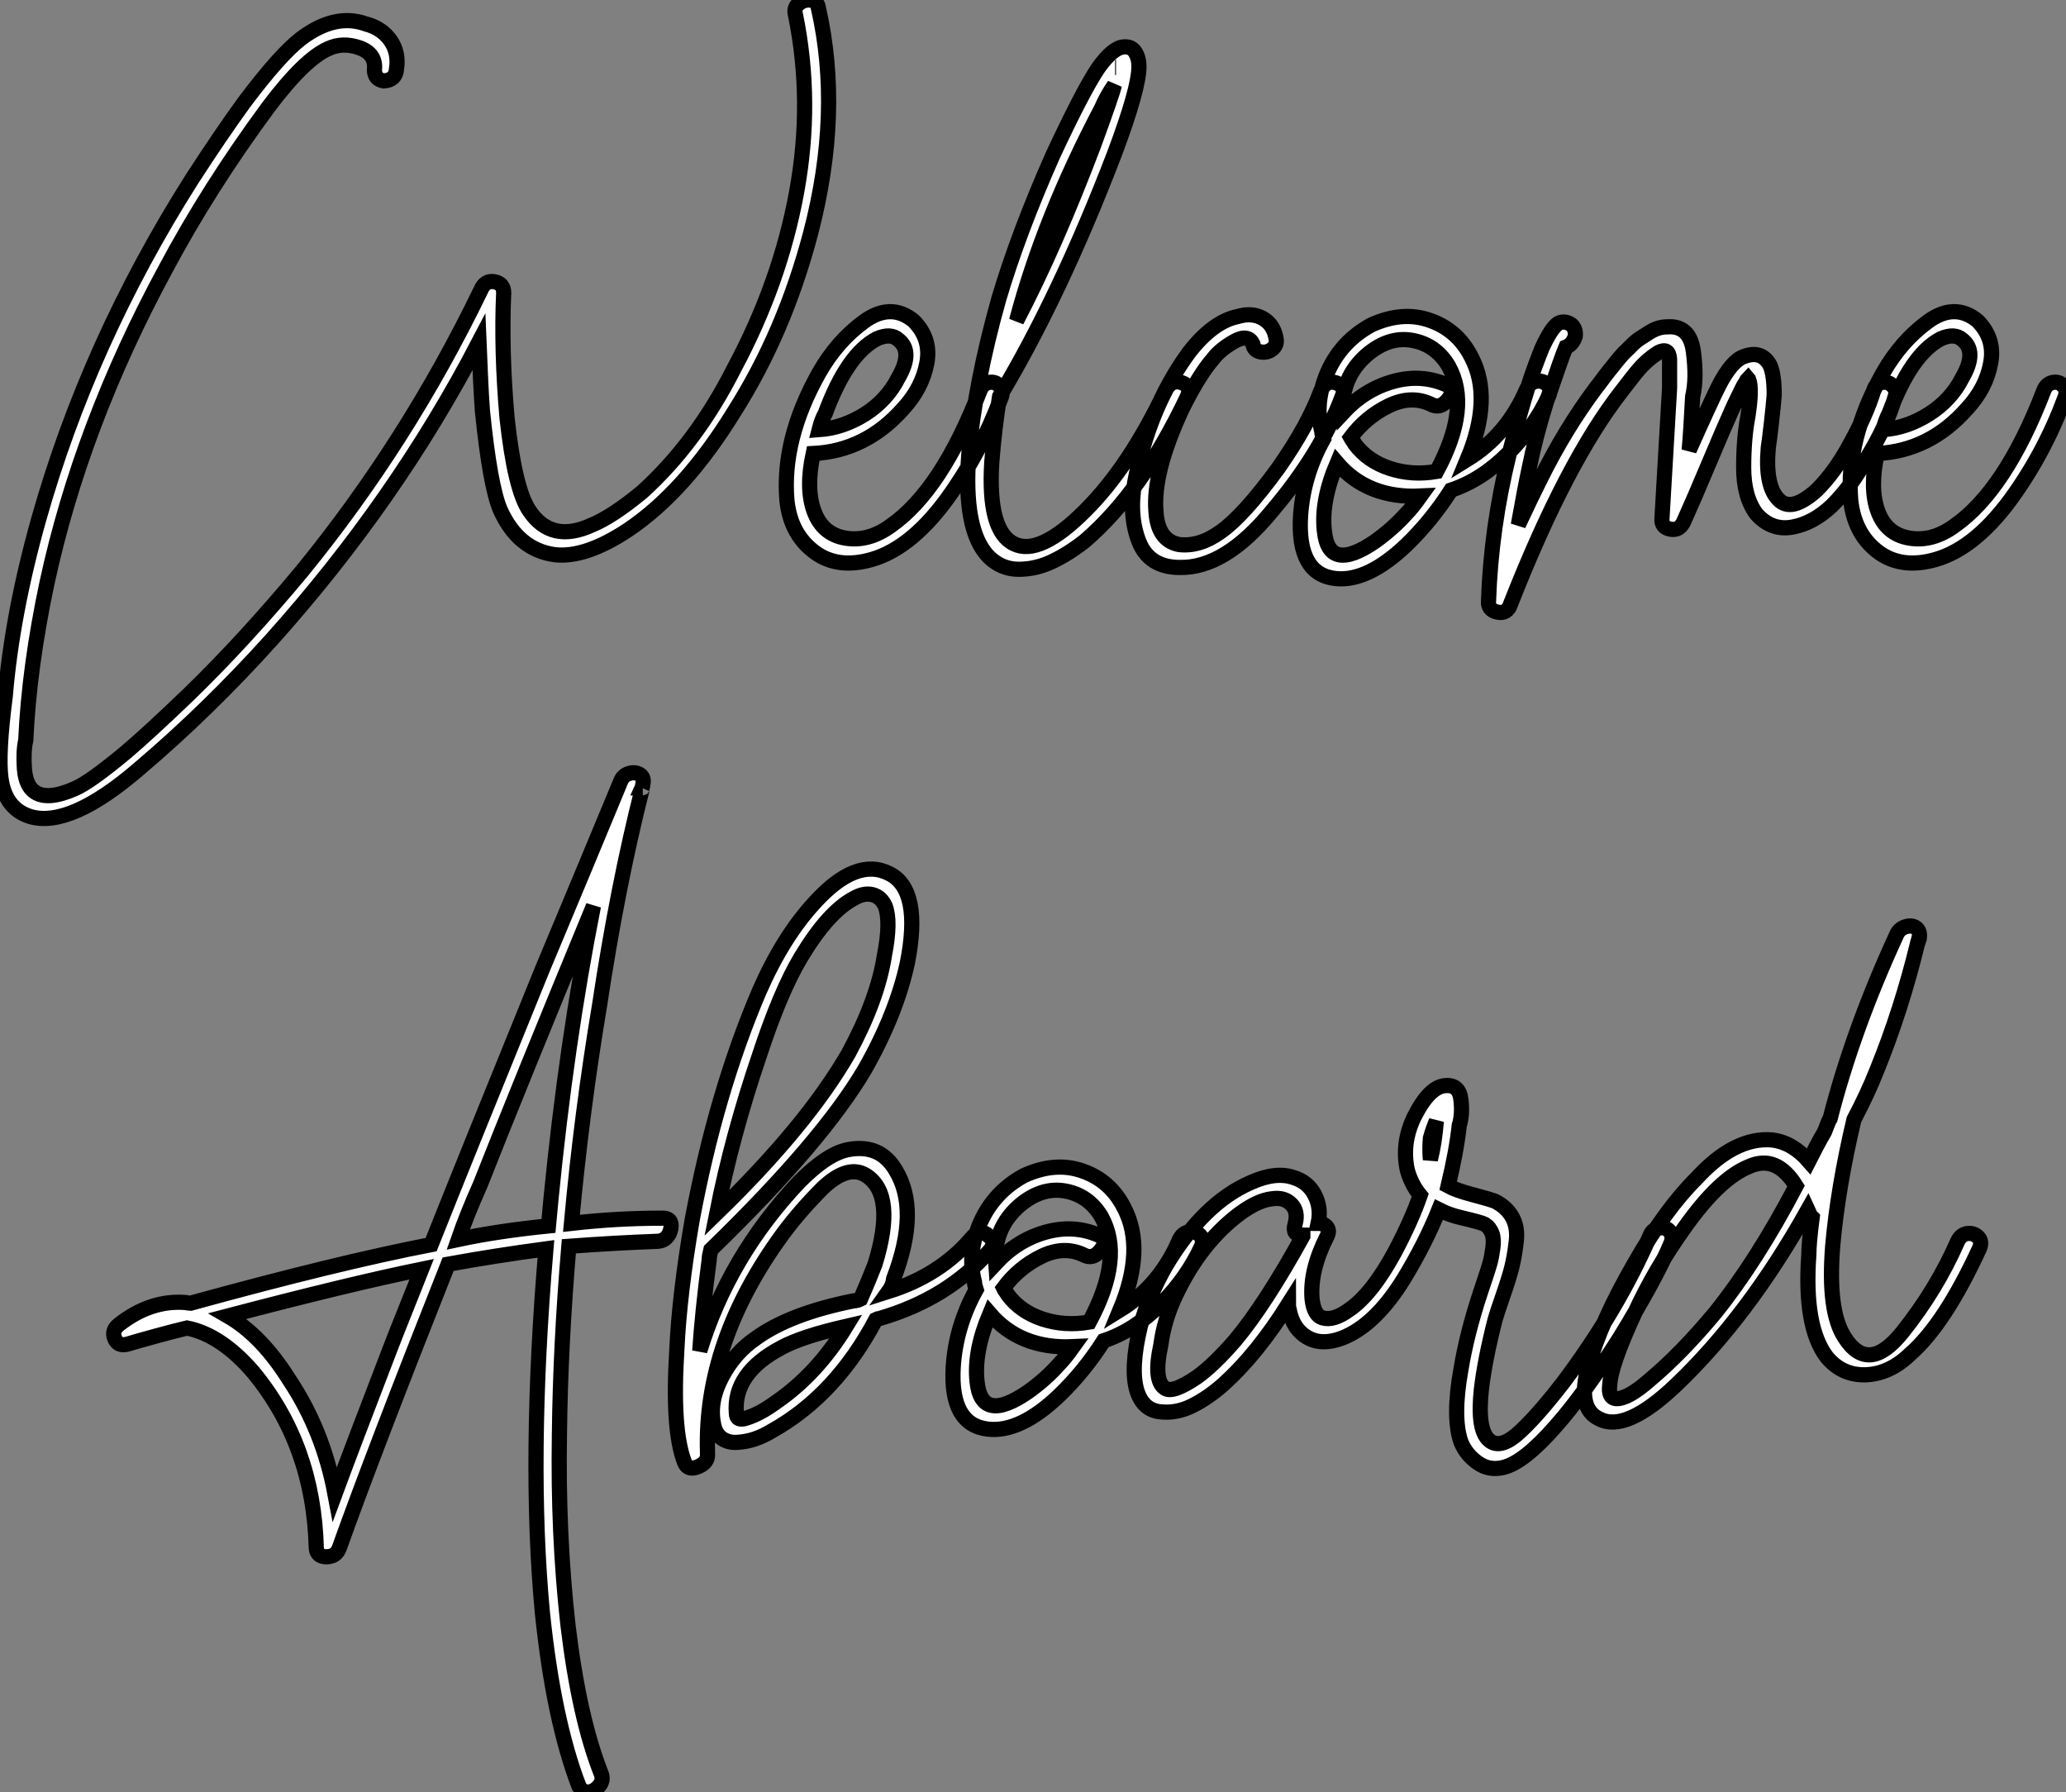
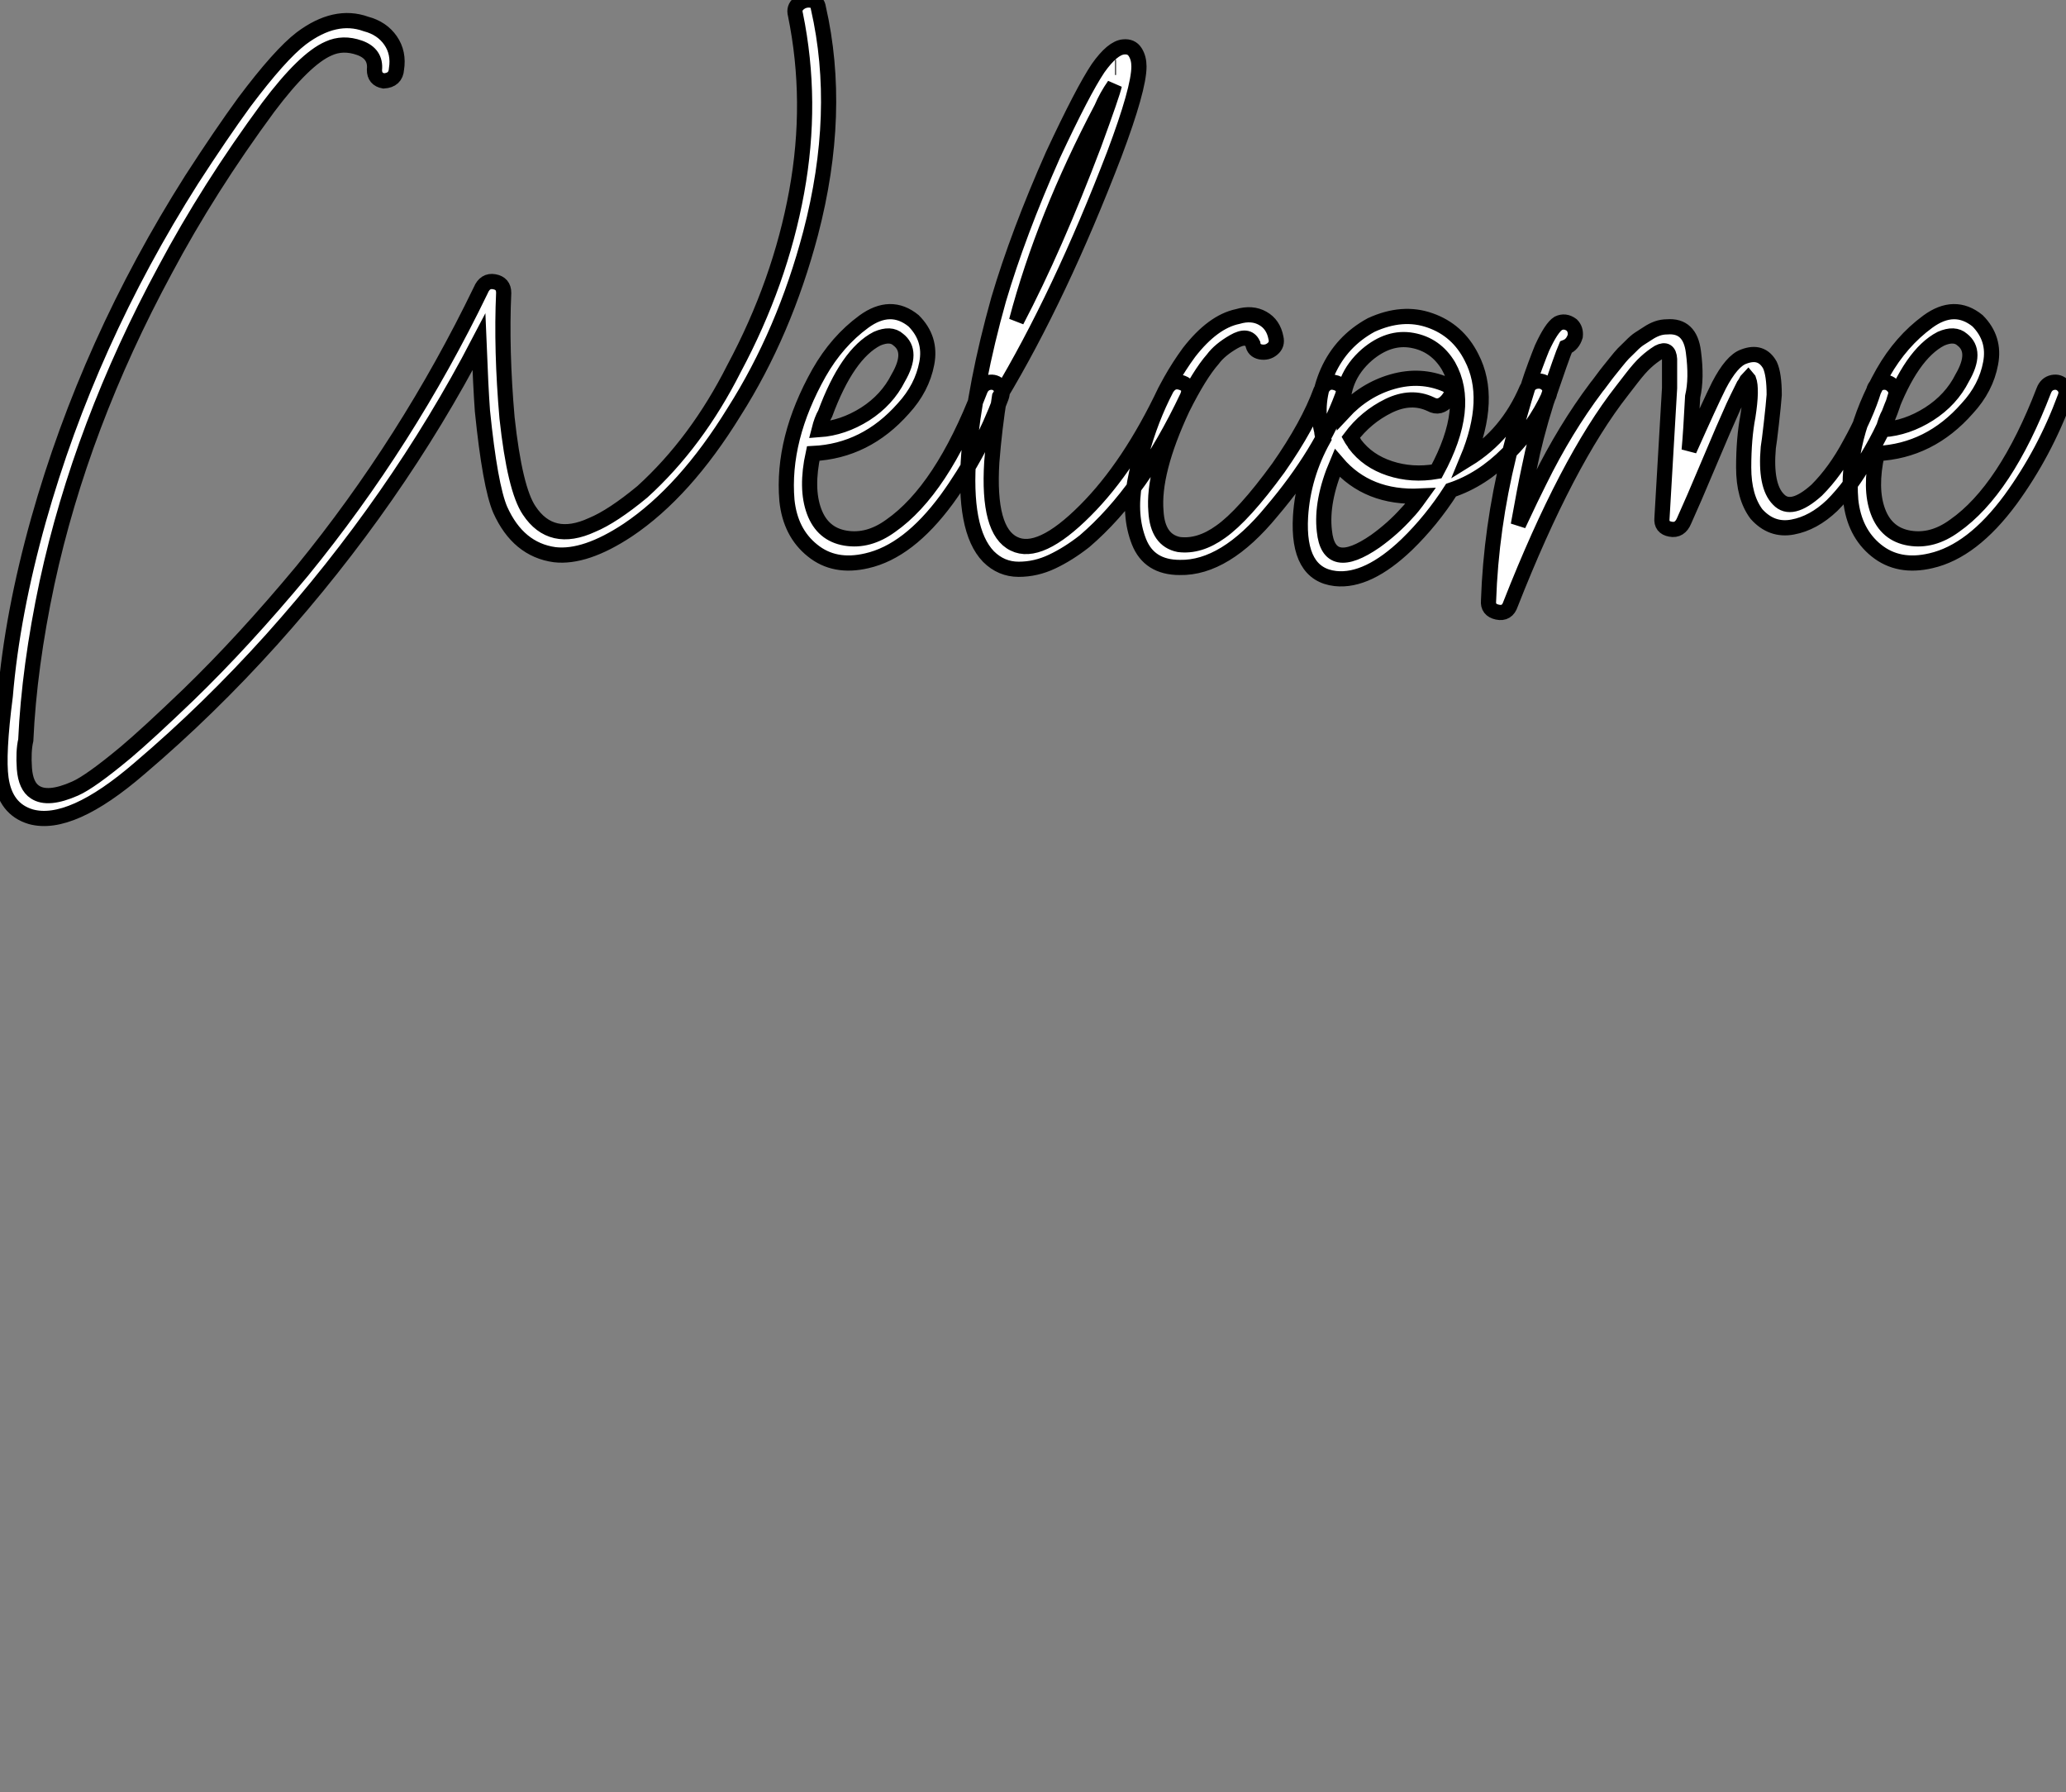
<svg xmlns="http://www.w3.org/2000/svg" viewBox="-1.637 -37.138 136.041 117.979">
  <rect x="-1.637" y="-37.138" width="136.041" height="117.979" fill="#808080" stroke="none" />
  <path d="M30.13-10.08L30.13-10.08Q30.02-11.59 29.90-14.62L29.90-14.62Q24.47-4.20 16.24 4.98L16.24 4.98Q12.10 9.58 7.56 13.44L7.56 13.44Q3.02 17.36 0.39 16.63L0.39 16.63Q-1.29 16.13-1.57 14.11L-1.57 14.11Q-1.79 12.54-1.29 8.68L-1.29 8.68Q-0.84 3.30 0.90-2.91L0.90-2.91Q4.20-14.62 10.98-25.31L10.98-25.31Q12.94-28.34 14.45-30.41L14.45-30.41Q16.80-33.54 18.20-34.61L18.20-34.61Q20.44-36.29 22.46-35.56L22.46-35.56Q23.52-35.28 24.08-34.47Q24.64-33.66 24.47-32.59L24.47-32.59Q24.42-31.86 23.63-31.81L23.63-31.81Q23.02-31.92 23.02-32.54L23.02-32.54Q23.13-33.60 22.04-33.99Q20.94-34.38 19.99-33.94L19.99-33.94Q18.42-33.26 16.02-30.07L16.02-30.07Q12.10-24.75 9.24-19.38L9.24-19.38Q3.70-9.13 1.46 1.23L1.46 1.23Q0.28 6.78 0.06 11.59L0.06 11.59Q-0.11 12.32-0.03 13.47Q0.06 14.62 0.67 15.01L0.67 15.01Q1.51 15.57 3.30 14.78L3.30 14.78Q4.31 14.34 6.66 12.38L6.66 12.38Q8.06 11.20 10.75 8.62L10.75 8.62Q14.39 5.10 18.26 0.45L18.26 0.45Q25.20-8.06 30.02-18.03L30.02-18.03Q30.30-18.70 30.91-18.59Q31.53-18.48 31.53-17.86L31.53-17.86Q31.36-14.11 31.75-9.63L31.75-9.63Q32.26-4.93 33.21-3.53L33.21-3.53Q34.66-1.34 37.35-2.58L37.35-2.58Q38.70-3.14 40.66-4.76L40.66-4.76Q44.24-8.01 46.70-12.88L46.70-12.88Q49.73-18.54 50.82-24.50Q51.91-30.46 50.74-36.18L50.74-36.18Q50.62-36.62 50.96-36.90Q51.30-37.18 51.74-37.13Q52.19-37.07 52.25-36.62L52.25-36.62Q53.82-29.74 51.74-21.78L51.74-21.78Q50.01-15.23 46.70-10.02L46.70-10.02Q43.46-4.76 39.70-2.24L39.70-2.24Q36.90-0.39 34.89-0.62L34.89-0.62Q32.48-0.95 31.30-3.58L31.30-3.58Q30.63-5.15 30.13-10.08ZM57.85-10.25L57.85-10.25Q55.38-7.45 51.91-7.28L51.91-7.28Q51.41-4.98 51.97-3.47Q52.53-1.96 54.04-1.71Q55.55-1.46 57.01-2.52L57.01-2.52Q60.37-4.87 62.89-11.42L62.89-11.42Q63.06-11.87 63.48-11.96Q63.90-12.04 64.18-11.73Q64.46-11.42 64.29-10.98L64.29-10.98Q62.94-7.34 60.70-4.26L60.70-4.26Q58.18-0.84 55.44-0.22L55.44-0.22Q53.31 0.28 51.86-0.90Q50.40-2.07 50.18-4.20L50.18-4.20Q49.84-8.23 52.30-12.60L52.30-12.60Q53.48-14.67 55.24-15.96Q57.01-17.25 58.52-16.02L58.52-16.02Q59.70-14.84 59.39-13.22Q59.08-11.59 57.85-10.25ZM52.70-9.91L52.70-9.91Q52.47-9.52 52.30-8.85L52.30-8.85Q53.87-8.96 55.33-9.88Q56.78-10.81 57.51-12.26L57.51-12.26Q58.52-14 57.51-14.78L57.51-14.78Q57.01-15.23 56.11-14.84L56.11-14.84Q54.15-13.83 52.70-9.91ZM64.18-11.03L64.18-11.03Q63.84-8.90 63.67-6.72L63.67-6.72Q63.39-2.18 65.13-1.34L65.13-1.34Q66.81-0.50 69.83-3.53L69.83-3.53Q72.74-6.44 75.10-11.42L75.10-11.42Q75.49-12.21 76.22-11.93L76.22-11.93Q76.83-11.70 76.55-11.03L76.55-11.03Q73.58-4.76 69.78-1.51L69.78-1.51Q68.71-0.67 67.65-0.17Q66.58 0.34 65.44 0.34Q64.29 0.34 63.45-0.50L63.45-0.50Q61.77-2.24 62.16-7.28L62.16-7.28Q62.55-11.82 64.12-17.42L64.12-17.42Q65.41-21.78 67.70-26.94L67.70-26.94Q69.66-31.14 70.67-32.65L70.67-32.65Q71.62-33.99 72.35-34.05L72.35-34.05Q72.86-34.10 73.11-33.71Q73.36-33.32 73.36-32.76L73.36-32.76Q73.36-31.30 71.74-26.99L71.74-26.99Q68.15-17.64 64.18-11.03ZM72.52-32.65L72.52-32.65ZM71.79-32.70L71.85-32.70L71.79-32.70ZM70.90-30.02L70.90-30.02Q67.09-22.79 65.30-16.02L65.30-16.02Q67.82-20.83 70.39-27.61L70.39-27.61Q71.62-30.97 71.74-31.53L71.74-31.53Q71.23-30.80 70.90-30.02ZM79.86-16.30L79.86-16.30Q80.81-16.58 81.51-16.18Q82.21-15.79 82.38-14.90L82.38-14.90Q82.49-14.45 82.15-14.17Q81.82-13.89 81.37-13.97Q80.92-14.06 80.86-14.50L80.86-14.50Q80.53-15.18 79.60-14.64Q78.68-14.11 78.23-13.50L78.23-13.50Q77.34-12.49 76.22-10.25L76.22-10.25Q74.26-6.05 74.48-3.47L74.48-3.47Q74.59-1.57 75.99-1.29L75.99-1.29Q77.34-1.12 78.74-2.13L78.74-2.13Q80.25-3.19 82.54-6.33L82.54-6.33Q84.50-9.13 85.34-11.42L85.34-11.42Q85.68-12.15 86.35-11.93L86.35-11.93Q87.02-11.70 86.74-11.03L86.74-11.03Q85.34-7.28 82.10-3.47L82.10-3.47Q79.02 0.28 76.05 0.22L76.05 0.22Q74.03 0.22 73.36-1.48Q72.69-3.19 73.08-5.38L73.08-5.38Q74.03-10.36 76.66-13.94L76.66-13.94Q78.23-15.96 79.86-16.30ZM86.30 0.95L86.30 0.95Q83.78 0.67 84-3.14L84-3.14Q84.17-5.82 85.51-8.23L85.51-8.23Q85.40-8.57 85.40-8.74L85.40-8.74Q84.90-10.64 85.79-12.66Q86.69-14.67 88.65-15.74L88.65-15.74Q90.72-16.69 92.54-16.04Q94.36-15.40 95.26-13.61L95.26-13.61Q96.66-10.92 94.98-6.89L94.98-6.89Q97.61-8.51 98.90-11.54L98.90-11.54Q99.12-11.98 99.54-12.04Q99.96-12.10 100.24-11.82Q100.52-11.54 100.35-11.09L100.35-11.09Q99.40-9.02 97.66-7.28Q95.93-5.54 93.91-4.87L93.91-4.87Q92.62-2.86 91-1.29L91-1.29Q88.42 1.18 86.30 0.95ZM88.37-13.78L88.37-13.78Q86.63-12.26 86.80-9.97L86.80-9.97Q88.20-11.48 90.05-12.01Q91.90-12.54 93.58-11.82L93.58-11.82Q94.25-11.48 93.69-10.81L93.69-10.81Q93.18-10.19 92.57-10.53L92.57-10.53Q91.28-11.14 89.80-10.42Q88.31-9.69 87.30-8.34L87.30-8.34Q87.36-8.23 87.44-8.12Q87.53-8.01 87.58-7.90L87.58-7.90Q88.42-6.78 89.88-6.30Q91.34-5.82 92.96-6.10L92.96-6.10Q95.26-10.36 93.74-13.05L93.74-13.05Q92.90-14.45 91.36-14.73Q89.82-15.01 88.37-13.78ZM86.41-6.66L86.41-6.66Q85.34-4.14 85.57-2.18L85.57-2.18Q85.85 0.62 88.93-1.51L88.93-1.51Q90.10-2.35 91-3.36L91-3.36Q91.34-3.70 91.90-4.48L91.90-4.48Q88.42-4.31 86.41-6.66ZM96.38 2.41L96.38 2.41Q96.54-2.35 97.72-7.17L97.72-7.17Q98.39-9.80 99.06-11.93L99.06-11.93Q99.18-12.32 99.46-13.08Q99.74-13.83 99.90-14.22L99.90-14.22Q100.52-15.57 100.97-15.85L100.97-15.85Q101.42-16.07 101.86-15.74L101.86-15.74Q102.14-15.46 102.09-15.01L102.09-15.01Q101.92-14.45 101.47-14.28L101.47-14.28Q101.25-13.78 100.18-10.64L100.18-10.64Q99.46-8.34 99.06-6.33L99.06-6.33Q98.78-5.04 98.34-2.58L98.34-2.58Q99.23-4.48 99.74-5.49L99.74-5.49Q101.42-8.90 103.49-11.65L103.49-11.65Q103.54-11.70 103.85-12.12Q104.16-12.54 104.30-12.71Q104.44-12.88 104.75-13.27Q105.06-13.66 105.25-13.86Q105.45-14.06 105.76-14.36Q106.06-14.67 106.32-14.84Q106.57-15.01 106.88-15.20Q107.18-15.40 107.49-15.51Q107.80-15.62 108.14-15.62L108.14-15.62Q109.65-15.74 109.87-13.97Q110.10-12.21 109.82-11.03L109.82-11.03Q109.70-8.68 109.59-7.50L109.59-7.50Q110.99-10.64 111.55-11.76L111.55-11.76Q112.39-13.38 113.18-13.66L113.18-13.66Q114.35-14.11 114.91-13.10L114.91-13.10Q115.19-12.49 115.19-11.14L115.19-11.14Q115.14-10.47 115.00-9.24Q114.86-8.01 114.80-7.67L114.80-7.67Q114.58-5.15 115.47-4.26L115.47-4.26Q116.31-3.36 117.99-4.87L117.99-4.87Q119.22-6.10 120.18-7.90L120.18-7.90Q121.24-9.80 121.74-11.42L121.74-11.42Q121.86-11.87 122.28-11.96Q122.70-12.04 123.00-11.73Q123.31-11.42 123.14-10.98L123.14-10.98Q122.64-9.18 121.24-6.89L121.24-6.89Q120.29-5.15 119.00-3.86L119.00-3.86Q117.77-2.69 116.40-2.44Q115.02-2.18 114.02-3.30L114.02-3.30Q113.18-4.42 113.18-6.36Q113.18-8.29 113.46-9.74L113.46-9.74Q113.74-11.54 113.51-12.15L113.51-12.15L113.46-12.21Q113.40-12.15 113.32-11.98Q113.23-11.82 113.18-11.76L113.18-11.76Q112.73-10.86 112.50-10.36L112.50-10.36Q111.94-9.13 110.88-6.61Q109.82-4.09 109.26-2.86L109.26-2.86Q108.98-2.18 108.36-2.30Q107.74-2.41 107.80-3.02L107.80-3.02L108.30-11.59L108.30-13.50Q108.25-14.28 107.58-13.94L107.58-13.94Q107.13-13.66 106.74-13.30Q106.34-12.94 105.78-12.21Q105.22-11.48 105.17-11.42L105.17-11.42Q101.53-6.78 97.83 2.63L97.83 2.63Q97.61 3.30 96.96 3.16Q96.32 3.02 96.38 2.41ZM127.90-10.25L127.90-10.25Q125.44-7.45 121.97-7.28L121.97-7.28Q121.46-4.98 122.02-3.47Q122.58-1.96 124.10-1.71Q125.61-1.46 127.06-2.52L127.06-2.52Q130.42-4.87 132.94-11.42L132.94-11.42Q133.11-11.87 133.53-11.96Q133.95-12.04 134.23-11.73Q134.51-11.42 134.34-10.98L134.34-10.98Q133.00-7.34 130.76-4.26L130.76-4.26Q128.24-0.84 125.50-0.22L125.50-0.22Q123.37 0.28 121.91-0.90Q120.46-2.07 120.23-4.20L120.23-4.20Q119.90-8.23 122.36-12.60L122.36-12.60Q123.54-14.67 125.30-15.96Q127.06-17.25 128.58-16.02L128.58-16.02Q129.75-14.84 129.44-13.22Q129.14-11.59 127.90-10.25ZM122.75-9.91L122.75-9.91Q122.53-9.52 122.36-8.85L122.36-8.85Q123.93-8.96 125.38-9.88Q126.84-10.81 127.57-12.26L127.57-12.26Q128.58-14 127.57-14.78L127.57-14.78Q127.06-15.23 126.17-14.84L126.17-14.84Q124.21-13.83 122.75-9.91Z" fill="white" stroke="black" transform="scale(1,1)" />
-   <path d="M6.76 51.35L6.76 51.35Q6.14 51.52 5.92 50.99Q5.69 50.46 6.20 50.06L6.20 50.06Q8.27 48.44 10.56 48.61L10.56 48.61Q10.62 48.61 10.73 48.64Q10.84 48.66 10.90 48.66L10.90 48.66Q20.64 45.98 26.75 44.80L26.75 44.80Q29.16 38.75 34.08 26.66L34.08 26.66Q35.04 24.36 36.83 20.08Q38.62 15.79 39.24 14.28L39.24 14.28Q39.40 13.89 39.80 13.78Q40.19 13.66 40.50 13.86Q40.80 14.06 40.69 14.50L40.69 14.50Q40.69 14.62 40.64 14.73L40.64 14.73L40.69 14.73Q40.64 14.73 40.64 14.84L40.64 14.84Q39.01 21.28 37.84 29.06L37.84 29.06Q36.66 36.12 35.99 43.40L35.99 43.40Q38.96 43.06 41.92 43.06L41.92 43.06Q42.65 43.01 42.54 43.74L42.54 43.74Q42.37 44.52 41.70 44.58L41.70 44.58Q38.79 44.69 35.82 44.91L35.82 44.91Q35.26 51.52 35.20 57.29L35.20 57.29Q35.09 63.84 35.76 69.83L35.76 69.83Q36.49 75.94 37.95 79.63L37.95 79.63Q38.12 80.08 37.81 80.44Q37.50 80.81 37.11 80.84Q36.72 80.86 36.49 80.47L36.49 80.47Q34.81 76.10 34.08 69.05L34.08 69.05Q33.13 59.02 34.31 45.08L34.31 45.08Q30.95 45.53 27.87 46.09L27.87 46.09Q22.94 58.52 20.70 64.79L20.70 64.79Q20.48 65.35 19.86 65.35Q19.24 65.35 19.19 64.79L19.19 64.79Q19.02 58.02 15.04 53.20L15.04 53.20Q12.92 50.74 10.68 50.29L10.68 50.29Q9.95 50.46 8.63 50.82Q7.32 51.18 6.76 51.35ZM30.00 40.82L30.00 40.82Q29.10 42.84 28.54 44.46L28.54 44.46Q31.17 43.90 34.48 43.57L34.48 43.57Q34.59 42.45 34.64 41.83L34.64 41.83Q35.65 31.53 37.44 22.51L37.44 22.51Q32.40 34.72 30.00 40.82ZM26.13 46.42L26.13 46.42Q21.43 47.38 13.36 49.50L13.36 49.50Q15.60 50.79 17.45 53.76L17.45 53.76Q19.64 57.06 20.42 61.21L20.42 61.21Q21.60 58.02 24.06 51.63L24.06 51.63Q24.40 50.74 25.10 49Q25.80 47.26 26.13 46.42ZM52.00 22.29L52.00 22.29Q54.75 19.26 56.93 20.38L56.93 20.38Q59.06 21.45 58.11 26.26L58.11 26.26Q57.38 29.62 55.31 33.26L55.31 33.26Q52.51 38.02 45.17 45.14L45.17 45.14Q45.06 45.58 45.06 45.81L45.06 45.81Q44.61 49.22 44.44 51.80L44.44 51.80Q46.35 45.58 51.00 40.66L51.00 40.66Q52.90 38.75 54.30 38.53L54.30 38.53Q56.32 38.19 57.32 39.87L57.32 39.87Q58.95 42.50 57.21 47.04L57.21 47.04Q57.16 47.49 56.88 47.88L56.88 47.88Q60.24 46.82 62.31 44.41L62.31 44.41Q62.87 43.68 63.48 44.24L63.48 44.24Q63.99 44.63 63.54 45.19L63.54 45.19Q60.74 48.38 56.26 49.67L56.26 49.67Q56.15 49.67 56.04 49.73L56.04 49.73Q53.40 54.71 49.20 57.06L49.20 57.06Q48.64 57.40 48.06 57.60Q47.47 57.79 46.88 57.82Q46.29 57.85 45.87 57.54Q45.45 57.23 45.34 56.56L45.34 56.56Q45.06 55.10 45.90 53.51Q46.74 51.91 48.14 50.96L48.14 50.96Q50.38 49.34 54.58 48.50L54.58 48.50Q54.80 48.50 55.03 48.38L55.03 48.38Q55.59 47.10 55.98 46.09L55.98 46.09Q57.38 41.55 55.42 40.26L55.42 40.26Q54.24 39.48 52.56 41.05L52.56 41.05Q51.05 42.56 49.93 44.07L49.93 44.07Q44.72 51.18 44.95 58.46L44.95 58.46L44.95 58.58Q45.00 59.14 44.33 59.42Q43.66 59.70 43.44 59.14L43.44 59.14Q42.60 57.01 42.93 51.74L42.93 51.74Q43.10 48.05 43.94 43.18L43.94 43.18Q45.51 34.78 48.36 28.11L48.36 28.11Q49.93 24.53 52.00 22.29ZM49.48 55.16L49.48 55.16Q52.17 53.31 54.08 50.18L54.08 50.18Q51.16 50.85 49.82 51.58L49.82 51.58Q46.63 53.26 46.85 55.89L46.85 55.89Q46.85 56.45 47.52 56.22L47.52 56.22Q48.42 55.94 49.48 55.16ZM56.60 25.76L56.60 25.76Q57.04 23.52 56.65 22.51L56.65 22.51Q56.37 21.90 55.81 21.76Q55.25 21.62 54.58 22.01L54.58 22.01Q52.90 22.90 51.11 25.87L51.11 25.87Q49.76 28.11 48.36 32.37L48.36 32.37Q46.57 37.63 45.56 42.73L45.56 42.73Q51.50 36.96 54.24 32.20L54.24 32.20Q56.15 28.67 56.60 25.76ZM63.43 56.95L63.43 56.95Q60.91 56.67 61.13 52.86L61.13 52.86Q61.30 50.18 62.64 47.77L62.64 47.77Q62.53 47.43 62.53 47.26L62.53 47.26Q62.03 45.36 62.92 43.34Q63.82 41.33 65.78 40.26L65.78 40.26Q67.85 39.31 69.67 39.96Q71.49 40.60 72.39 42.39L72.39 42.39Q73.79 45.08 72.11 49.11L72.11 49.11Q74.74 47.49 76.03 44.46L76.03 44.46Q76.25 44.02 76.67 43.96Q77.09 43.90 77.37 44.18Q77.65 44.46 77.48 44.91L77.48 44.91Q76.53 46.98 74.80 48.72Q73.06 50.46 71.04 51.13L71.04 51.13Q69.76 53.14 68.13 54.71L68.13 54.71Q65.56 57.18 63.43 56.95ZM65.50 42.22L65.50 42.22Q63.76 43.74 63.93 46.03L63.93 46.03Q65.33 44.52 67.18 43.99Q69.03 43.46 70.71 44.18L70.71 44.18Q71.38 44.52 70.82 45.19L70.82 45.19Q70.32 45.81 69.70 45.47L69.70 45.47Q68.41 44.86 66.93 45.58Q65.44 46.31 64.44 47.66L64.44 47.66Q64.49 47.77 64.58 47.88Q64.66 47.99 64.72 48.10L64.72 48.10Q65.56 49.22 67.01 49.70Q68.47 50.18 70.09 49.90L70.09 49.90Q72.39 45.64 70.88 42.95L70.88 42.95Q70.04 41.55 68.50 41.27Q66.96 40.99 65.50 42.22ZM63.54 49.34L63.54 49.34Q62.48 51.86 62.70 53.82L62.70 53.82Q62.98 56.62 66.06 54.49L66.06 54.49Q67.24 53.65 68.13 52.64L68.13 52.64Q68.47 52.30 69.03 51.52L69.03 51.52Q65.56 51.69 63.54 49.34ZM78.94 53.98L78.94 53.98Q77.93 54.88 76.87 55.41Q75.80 55.94 74.71 55.80Q73.62 55.66 73.23 54.43L73.23 54.43Q72.78 52.98 73.45 50.18L73.45 50.18Q74.01 48.16 75.13 46.20L75.13 46.20Q77.60 42.06 80.73 40.71L80.73 40.71Q82.36 39.98 83.53 40.38L83.53 40.38Q84.48 40.66 84.93 41.52Q85.38 42.39 85.16 43.40L85.16 43.40Q85.55 43.40 85.74 43.65Q85.94 43.90 85.72 44.30L85.72 44.30Q84.60 46.54 84.76 48.38L84.76 48.38Q84.88 49.45 85.44 49.62L85.44 49.62Q86.16 49.84 87.17 49.11L87.17 49.11Q88.68 48.10 90.20 45.30L90.20 45.30Q91.32 43.18 91.88 41.55L91.88 41.55Q91.32 40.88 91.04 39.93L91.04 39.93Q90.64 38.14 91.48 36.40L91.48 36.40Q92.49 34.38 93.56 34.33L93.56 34.33Q94.45 34.27 94.56 35.25Q94.68 36.23 94.45 36.96L94.45 36.96Q94.28 38.58 93.72 40.94L93.72 40.94Q94.23 41.22 95.29 41.50Q96.36 41.78 96.80 41.94L96.80 41.94Q97.59 42.34 97.95 43.01Q98.32 43.68 98.20 44.63Q98.09 45.58 97.90 46.34Q97.70 47.10 97.31 48.22Q96.92 49.34 96.80 49.78L96.80 49.78Q96.13 52.42 95.91 54.32L95.91 54.32Q95.63 56.90 96.36 57.62L96.36 57.62Q97.03 58.30 98.20 57.34L98.20 57.34Q99.44 56.28 101.34 53.82L101.34 53.82Q104.87 49.11 107.00 44.24L107.00 44.24Q107.16 43.79 107.61 43.71Q108.06 43.62 108.31 43.93Q108.56 44.24 108.40 44.69L108.40 44.69Q107.44 46.98 105.04 50.90L105.04 50.90Q102.63 54.71 100.78 56.78L100.78 56.78Q98.71 59.14 97.36 59.47L97.36 59.47Q96.41 59.70 95.66 59.16Q94.90 58.63 94.56 57.79L94.56 57.79Q94.00 56.17 94.56 53.03L94.56 53.03Q94.96 50.62 95.85 47.94L95.85 47.94Q95.91 47.77 96.13 47.10Q96.36 46.42 96.47 46.03Q96.58 45.64 96.66 45.05Q96.75 44.46 96.61 44.07Q96.47 43.68 96.13 43.46L96.13 43.46Q95.91 43.34 94.51 43.01L94.51 43.01Q93.78 42.84 93.11 42.50L93.11 42.50Q92.21 44.74 90.81 47.04L90.81 47.04Q88.91 50.12 86.72 50.96L86.72 50.96Q85.38 51.46 84.43 50.90Q83.48 50.34 83.25 49.06L83.25 49.06Q83.20 48.94 83.20 48.72L83.20 48.72Q81.12 52.02 78.94 53.98ZM92.55 37.80L92.55 37.80Q92.49 38.53 92.55 39.20L92.55 39.20Q92.83 38.08 92.94 36.68L92.94 36.68Q92.72 37.18 92.55 37.80ZM74.80 51.41L74.80 51.41Q74.29 53.76 75.08 54.26L75.08 54.26Q75.58 54.60 77.15 53.54L77.15 53.54Q78.27 52.75 79.72 51.07L79.72 51.07Q81.68 48.72 84.15 44.24L84.15 44.24L84.15 44.18Q83.42 44.18 83.64 43.46L83.64 43.46Q83.87 42.62 83.39 42.14Q82.92 41.66 82.13 41.78L82.13 41.78Q81.07 41.89 79.67 43.01L79.67 43.01Q77.32 44.91 75.80 48.10L75.80 48.10Q75.02 49.73 74.80 51.41ZM123.24 24.42L123.24 24.42Q123.40 24.02 123.82 23.88Q124.24 23.74 124.52 23.94Q124.80 24.14 124.75 24.58L124.75 24.58Q124.69 24.64 124.69 24.81L124.69 24.81Q124.69 24.86 124.64 24.92L124.64 24.92Q123.57 29.34 121.95 33.32L121.95 33.32Q121.33 34.89 120.44 36.57L120.44 36.57Q119.37 41.10 119.04 44.91L119.04 44.91Q118.70 49.17 119.82 50.90L119.82 50.90Q121.39 53.37 123.63 50.57Q125.87 47.77 127.27 44.58L127.27 44.58Q127.49 44.13 127.91 44.07Q128.33 44.02 128.61 44.30Q128.89 44.58 128.72 45.02L128.72 45.02Q126.43 50.01 124.13 52.02L124.13 52.02Q122.79 53.31 121.22 53.37Q119.65 53.42 118.64 52.19L118.64 52.19Q117.13 50.18 117.47 45.47L117.47 45.47Q117.47 44.69 117.69 43.01L117.69 43.01L117.52 42.84Q117.52 42.73 117.41 42.50L117.41 42.50Q113.49 49.50 108.73 54.04L108.73 54.04Q105.43 57.18 103.69 56.28L103.69 56.28Q102.18 55.61 102.96 52.81L102.96 52.81Q103.75 49.90 105.99 46.03L105.99 46.03Q108.00 42.50 110.08 40.43L110.08 40.43Q112.60 37.69 115.06 37.91L115.06 37.91Q116.40 38.08 117.47 39.31L117.47 39.31Q117.64 38.98 117.94 38.39Q118.25 37.80 118.42 37.52L118.42 37.52Q118.53 37.35 118.64 37.02Q118.76 36.68 118.87 36.51L118.87 36.51Q120.38 30.63 123.24 24.42ZM111.31 49.28L111.31 49.28Q114.05 45.86 116.63 40.94L116.63 40.94Q115.34 38.86 113.55 39.65L113.55 39.65Q111.59 40.43 109.29 43.68L109.29 43.68Q107.33 46.42 105.99 49.34L105.99 49.34Q104.42 52.75 104.36 54.04L104.36 54.04Q104.25 54.88 104.76 54.94L104.76 54.94Q105.54 54.99 107.00 53.70L107.00 53.70Q109.07 51.97 111.31 49.28Z" fill="white" stroke="black" transform="scale(1,1)" />
</svg>